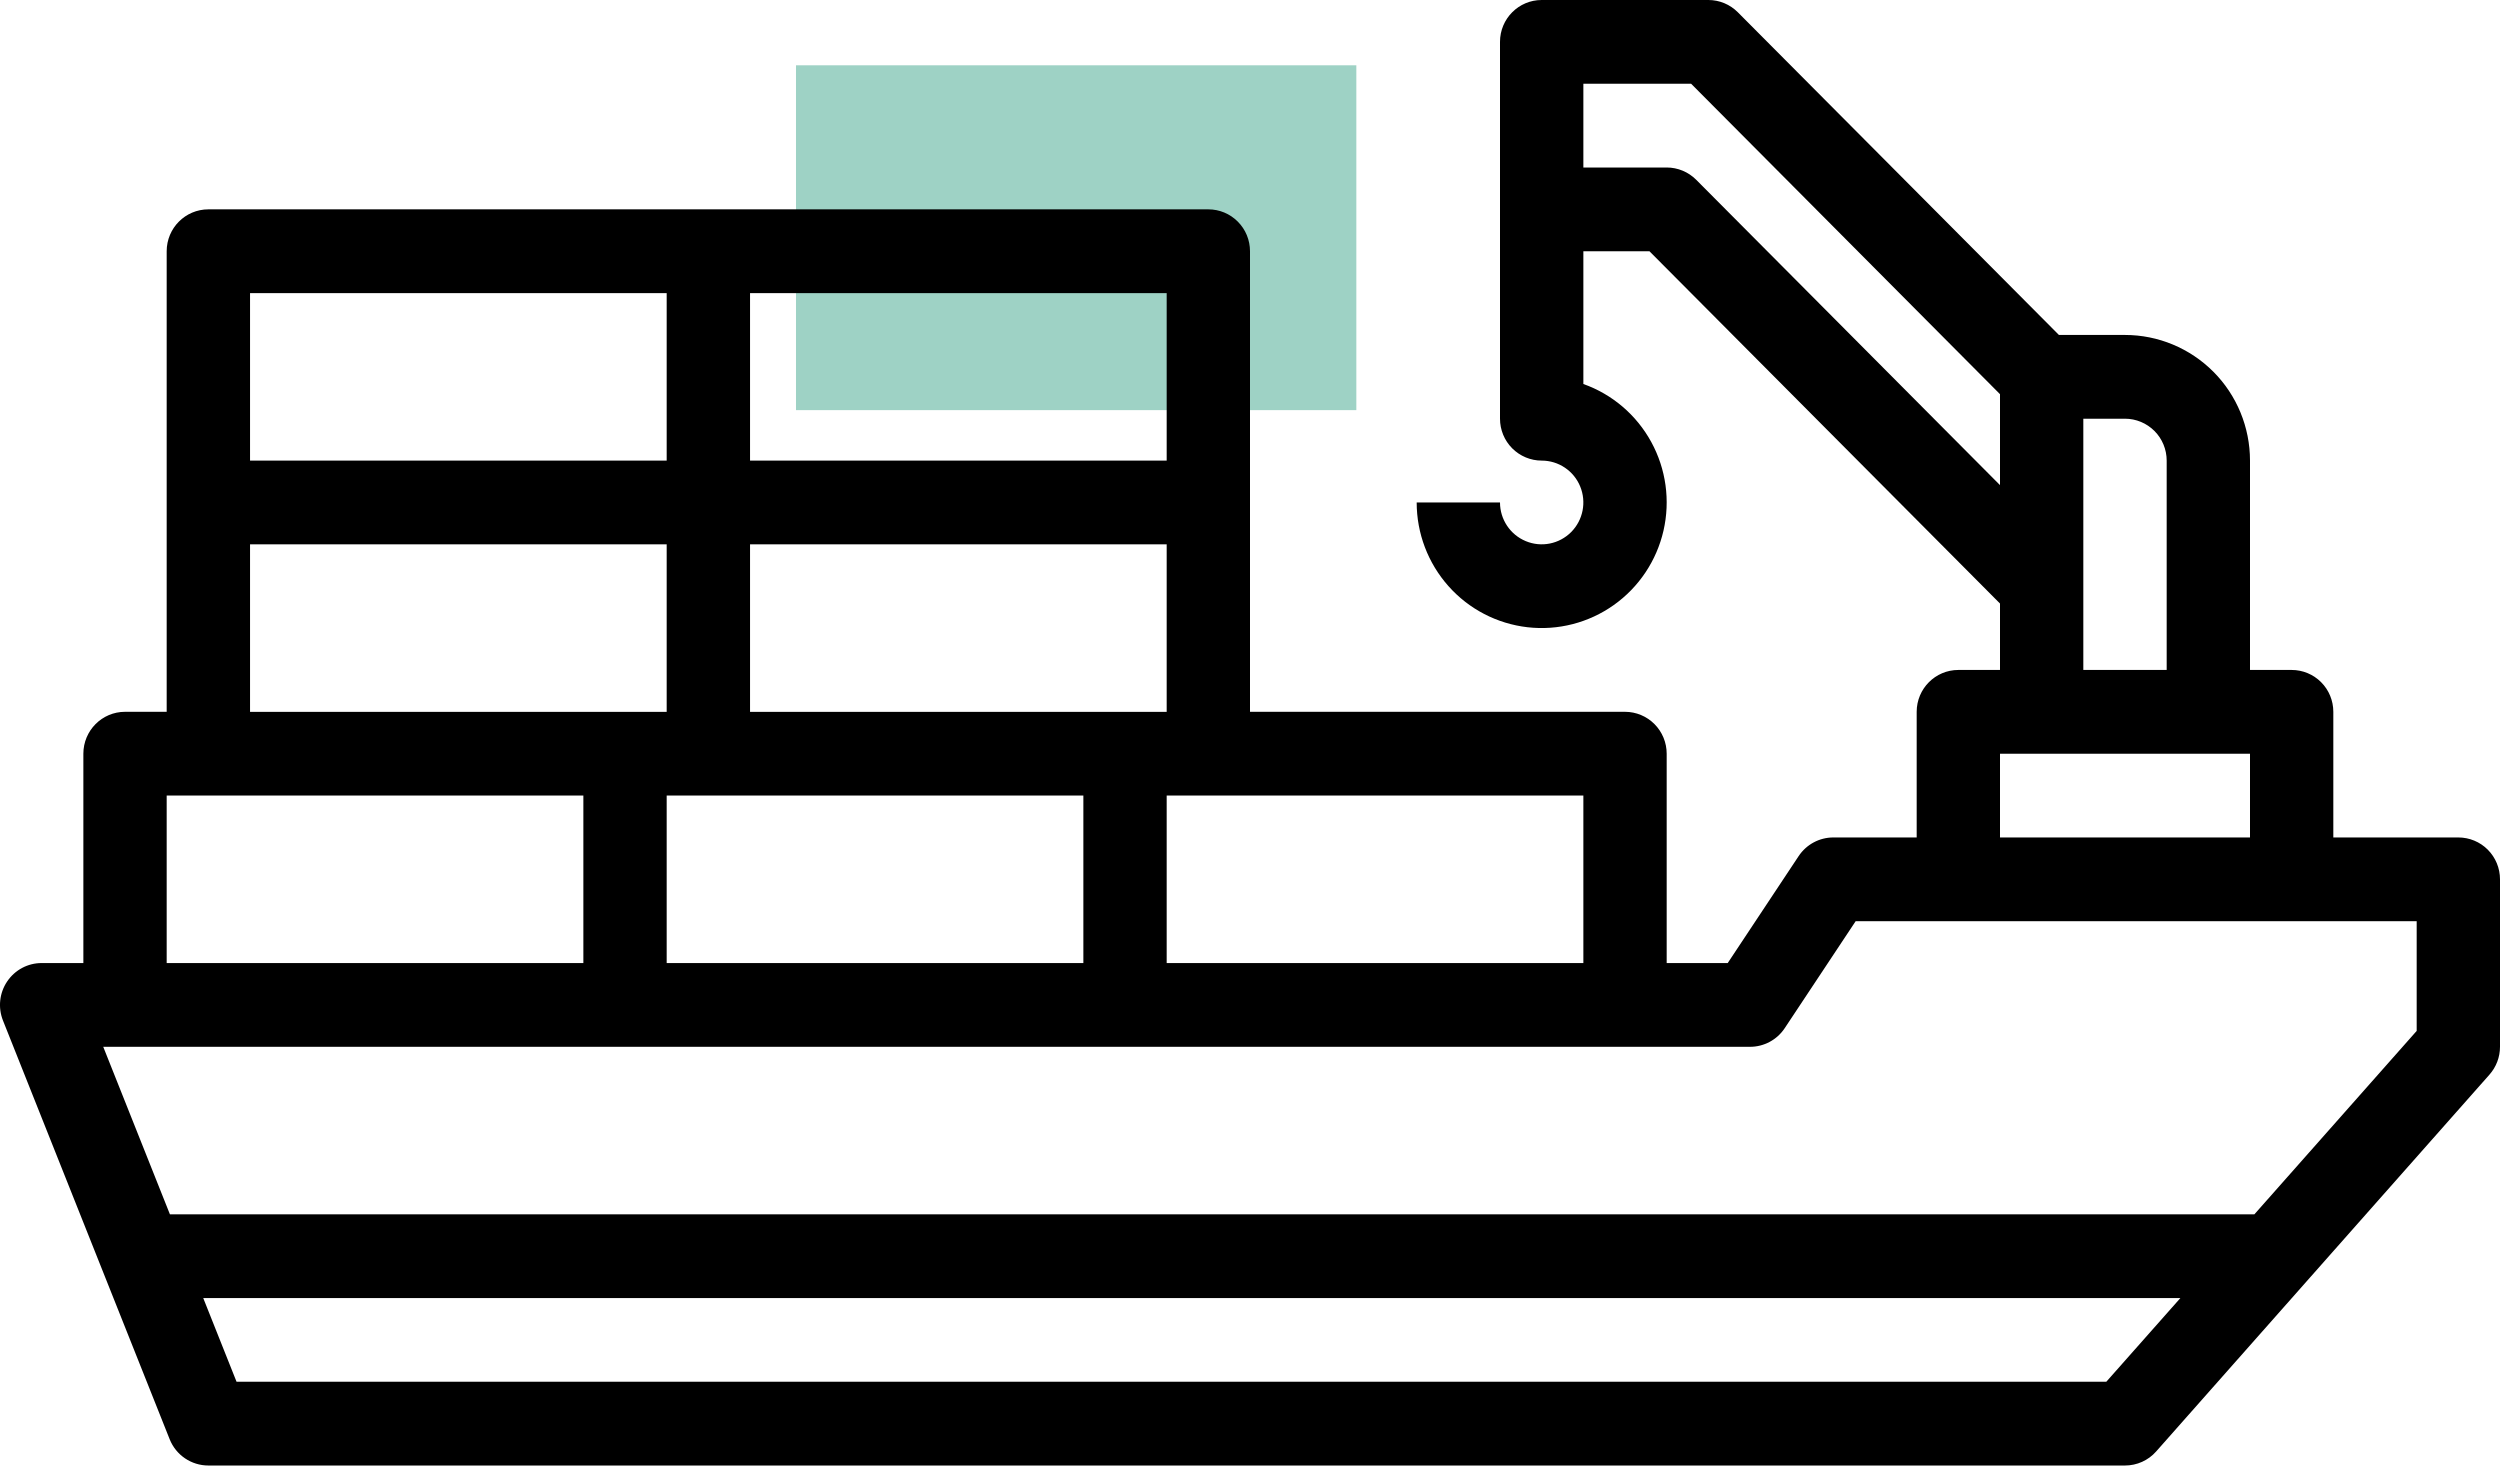
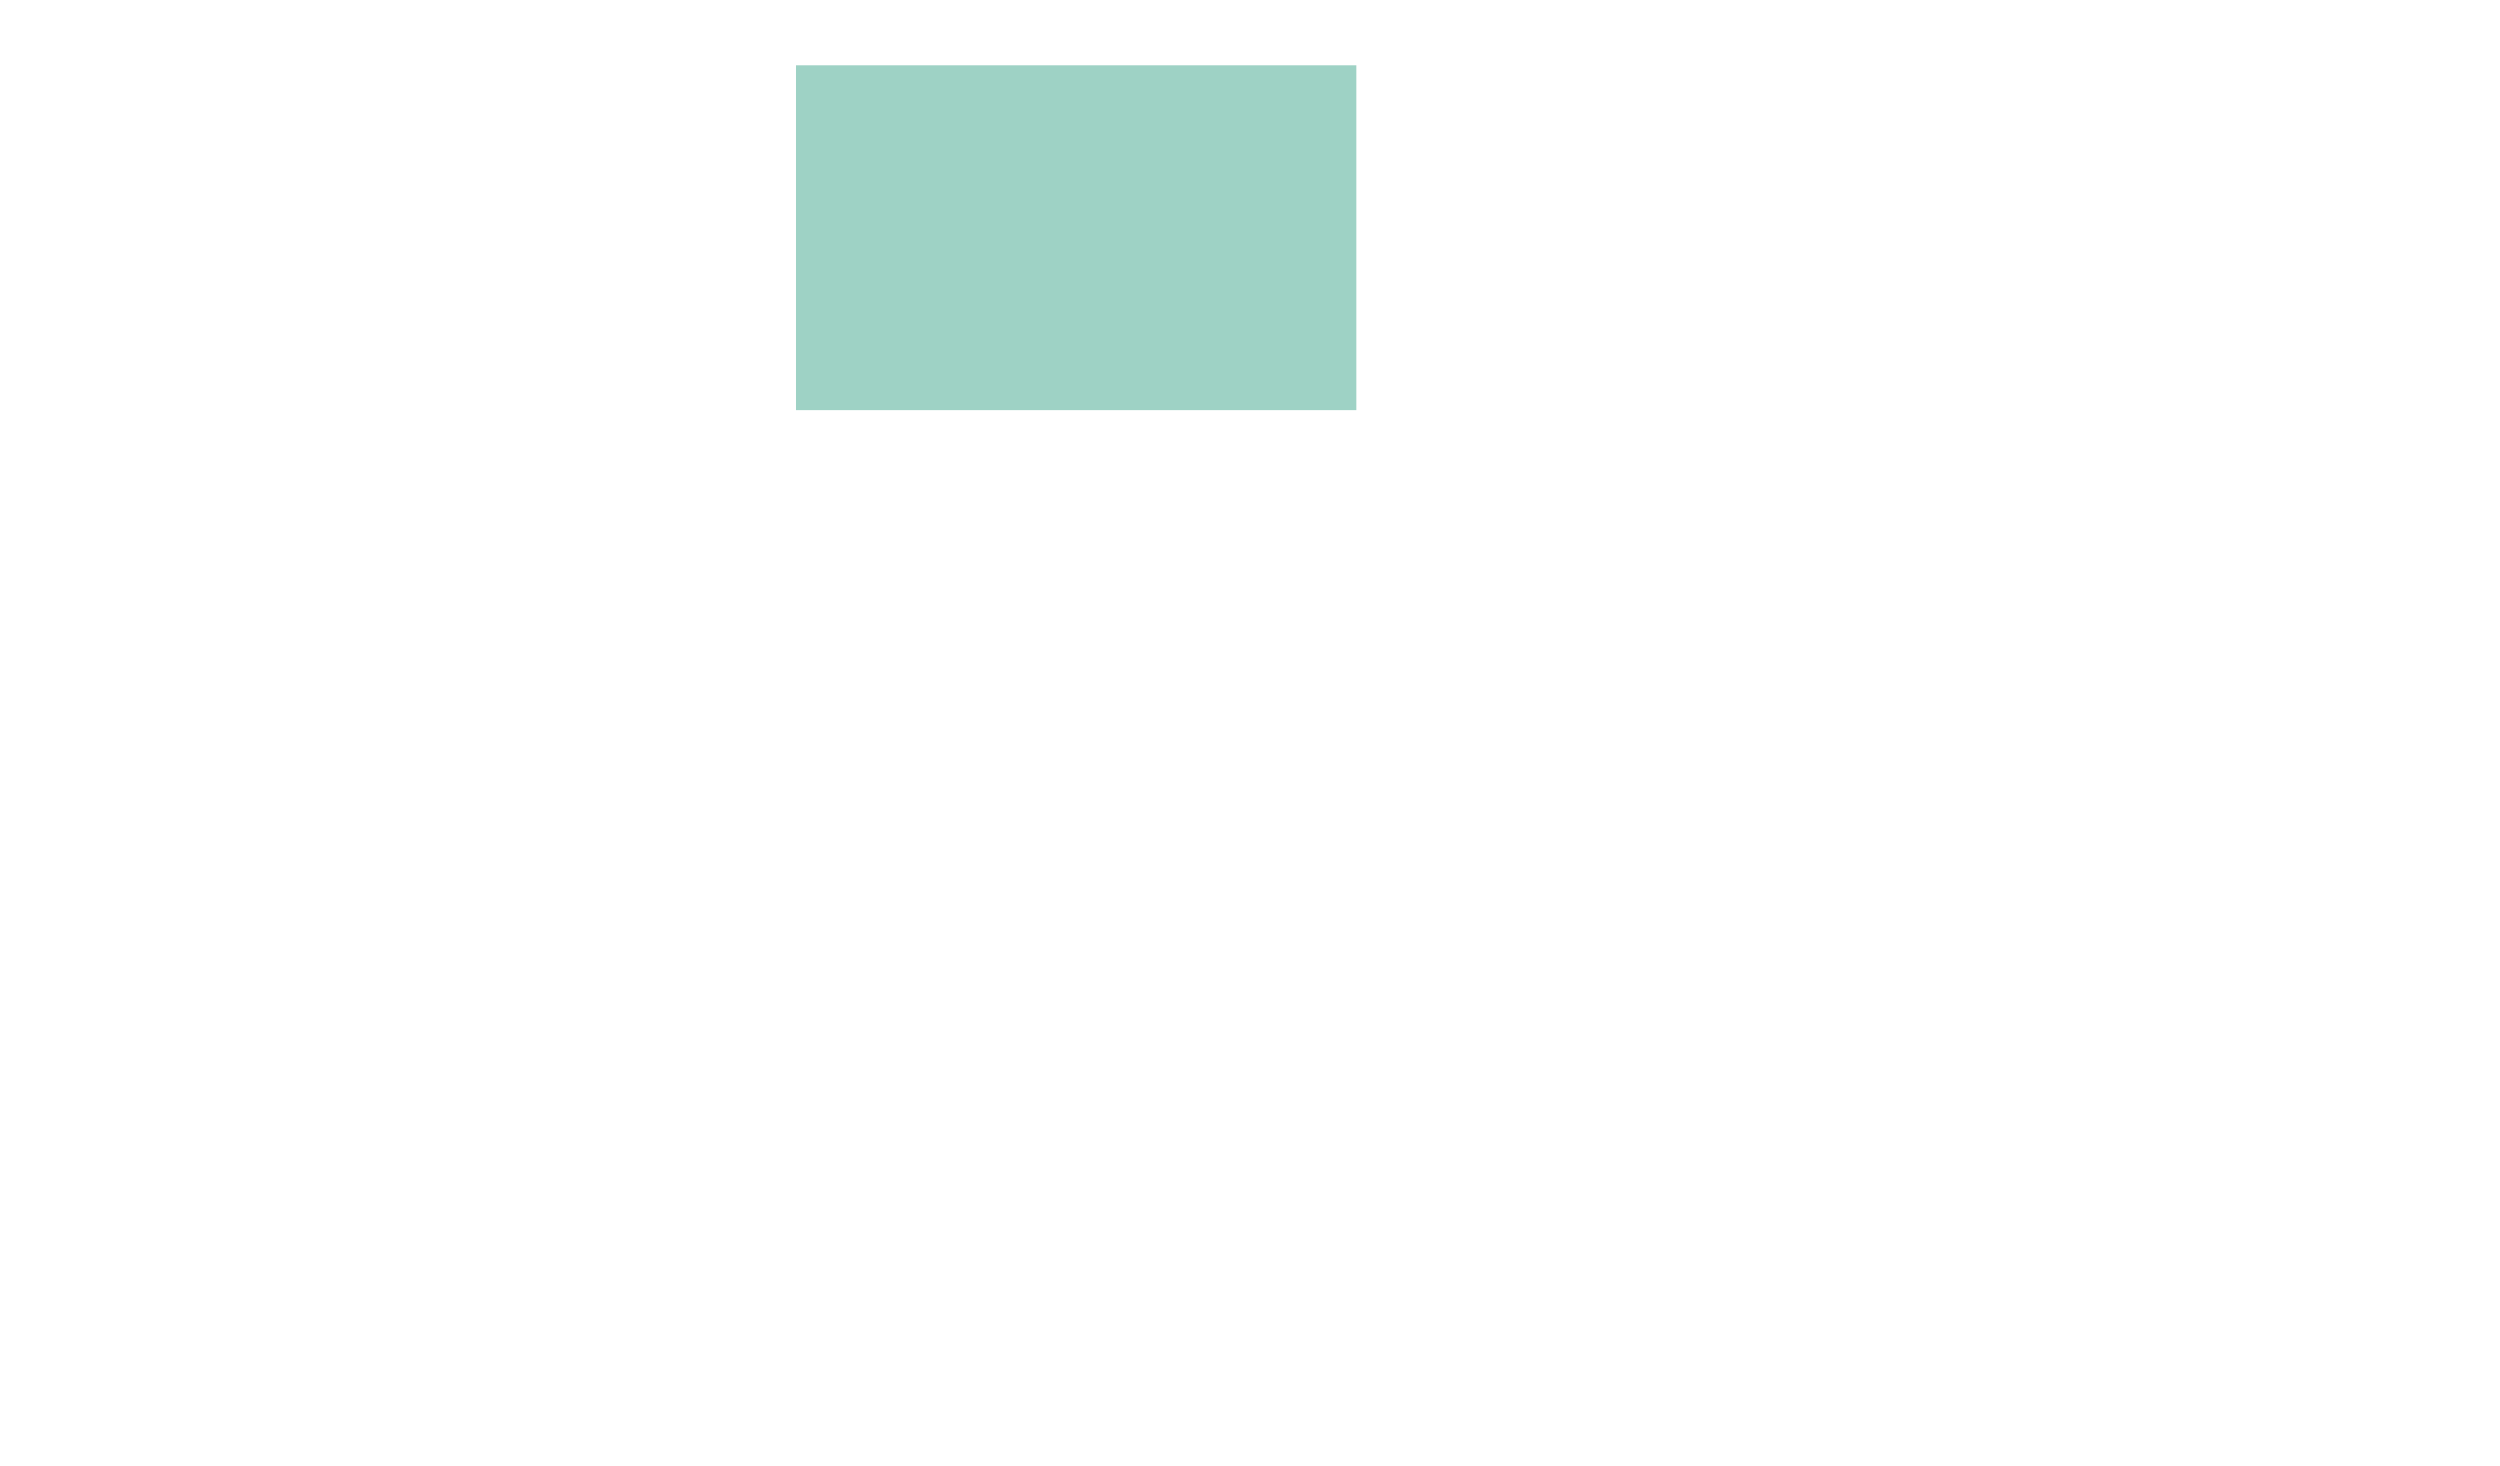
<svg xmlns="http://www.w3.org/2000/svg" width="58px" height="34px" viewBox="0 0 58 34" version="1.1">
  <title>Icon Transportation &amp; Log</title>
  <g id="Page-1" stroke="none" stroke-width="1" fill="none" fill-rule="evenodd">
    <g id="Group-Copy-3" transform="translate(-129, -52)" fill-rule="nonzero">
      <g id="Icon-Transportation-&amp;-Log" transform="translate(129, 52)">
        <polygon id="Path" fill="#9ED2C5" points="18.467 1.515 31.467 1.515 31.467 9.515 28.867 9.515 26.267 9.515 23.667 9.515 21.067 9.515 18.467 9.515" />
-         <path d="M54.133,19.429 L54.133,16.514 C54.133,16.257 54.032,16.009 53.85,15.827 C53.669,15.645 53.423,15.543 53.167,15.543 L52.2,15.543 L52.2,10.686 C52.2,9.913 51.895,9.171 51.351,8.625 C50.807,8.079 50.069,7.771 49.3,7.771 L47.767,7.771 L40.317,0.284 C40.136,0.102 39.89,0 39.634,0 L35.767,0 C35.233,0 34.8,0.435 34.8,0.971 L34.8,9.714 C34.8,9.972 34.902,10.219 35.083,10.401 C35.265,10.583 35.511,10.686 35.767,10.686 C36.158,10.686 36.511,10.922 36.66,11.285 C36.81,11.648 36.727,12.066 36.451,12.344 C36.174,12.622 35.758,12.705 35.397,12.554 C35.036,12.404 34.8,12.05 34.8,11.657 L32.867,11.657 C32.867,12.373 33.129,13.064 33.604,13.598 C34.078,14.132 34.732,14.471 35.439,14.552 C36.147,14.633 36.86,14.449 37.441,14.036 C38.023,13.623 38.433,13.008 38.593,12.311 C38.753,11.613 38.652,10.881 38.309,10.254 C37.966,9.626 37.405,9.147 36.734,8.909 L36.734,5.829 L38.267,5.829 L46.4,14.002 L46.4,15.543 L45.433,15.543 C44.9,15.543 44.467,15.978 44.467,16.514 L44.467,19.429 L42.533,19.429 C42.21,19.429 41.909,19.591 41.729,19.861 L40.083,22.343 L38.667,22.343 L38.667,17.486 C38.667,17.228 38.565,16.981 38.384,16.799 C38.203,16.617 37.957,16.514 37.7,16.514 L29,16.514 L29,5.829 C29,5.571 28.899,5.324 28.717,5.142 C28.536,4.959 28.29,4.857 28.034,4.857 L4.834,4.857 C4.3,4.857 3.867,5.292 3.867,5.829 L3.867,16.514 L2.901,16.514 C2.367,16.514 1.934,16.949 1.934,17.486 L1.934,22.343 L0.968,22.343 C0.646,22.342 0.347,22.502 0.166,22.77 C-0.014,23.037 -0.05,23.376 0.069,23.676 L3.936,33.39 C4.083,33.759 4.439,34 4.834,34 L49.3,34 C49.576,34 49.839,33.882 50.022,33.675 L57.755,24.932 C57.913,24.754 58,24.524 58,24.286 L58,20.4 C58,20.142 57.898,19.895 57.717,19.713 C57.536,19.531 57.29,19.429 57.033,19.429 L54.133,19.429 Z M48.333,9.714 L49.3,9.714 C49.556,9.714 49.802,9.817 49.984,9.999 C50.165,10.181 50.267,10.428 50.267,10.686 L50.267,15.543 L48.333,15.543 L48.333,9.714 Z M39.351,4.17 C39.169,3.988 38.923,3.886 38.667,3.886 L36.734,3.886 L36.734,1.943 L39.234,1.943 L46.4,9.145 L46.4,11.255 L39.351,4.17 Z M46.4,17.486 L52.2,17.486 L52.2,19.429 L46.4,19.429 L46.4,17.486 Z M29,18.457 L30.934,18.457 L32.867,18.457 L34.8,18.457 L36.734,18.457 L36.734,22.343 L27.067,22.343 L27.067,18.457 L29,18.457 Z M17.401,6.8 L19.334,6.8 L21.267,6.8 L23.2,6.8 L25.134,6.8 L27.067,6.8 L27.067,10.686 L17.401,10.686 L17.401,6.8 Z M17.401,12.629 L19.334,12.629 L21.267,12.629 L23.2,12.629 L25.134,12.629 L27.067,12.629 L27.067,16.515 L17.401,16.515 L17.401,12.629 Z M17.401,18.457 L19.334,18.457 L21.267,18.457 L23.2,18.457 L25.134,18.457 L25.134,22.343 L15.467,22.343 L15.467,18.457 L17.401,18.457 Z M5.801,6.8 L7.734,6.8 L9.667,6.8 L11.601,6.8 L13.534,6.8 L15.467,6.8 L15.467,10.686 L5.801,10.686 L5.801,6.8 Z M5.801,12.629 L15.467,12.629 L15.467,16.515 L13.534,16.515 L11.601,16.515 L9.667,16.515 L7.734,16.515 L5.801,16.515 L5.801,12.629 Z M3.867,18.457 L5.801,18.457 L7.734,18.457 L9.667,18.457 L11.601,18.457 L13.534,18.457 L13.534,22.343 L3.867,22.343 L3.867,18.457 Z M48.866,32.057 L5.488,32.057 L4.715,30.115 L50.585,30.115 L48.866,32.057 Z M56.067,23.917 L52.302,28.172 L3.942,28.172 L2.395,24.286 L40.601,24.286 C40.924,24.286 41.226,24.124 41.405,23.854 L43.051,21.372 L56.067,21.372 L56.067,23.917 Z" id="Shape" fill="#000000" />
      </g>
    </g>
  </g>
</svg>